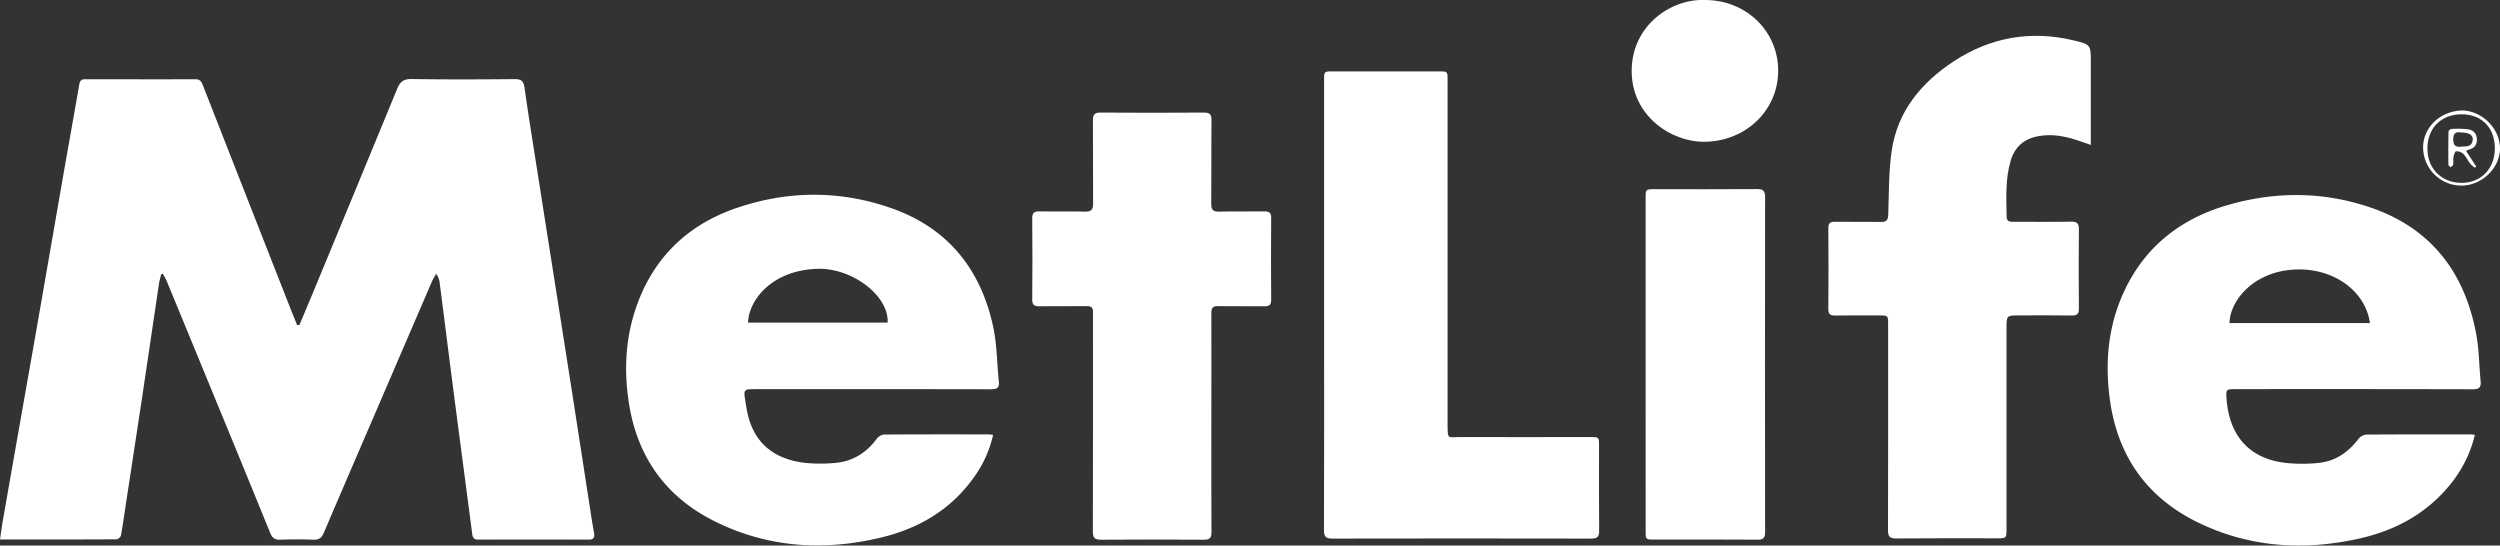
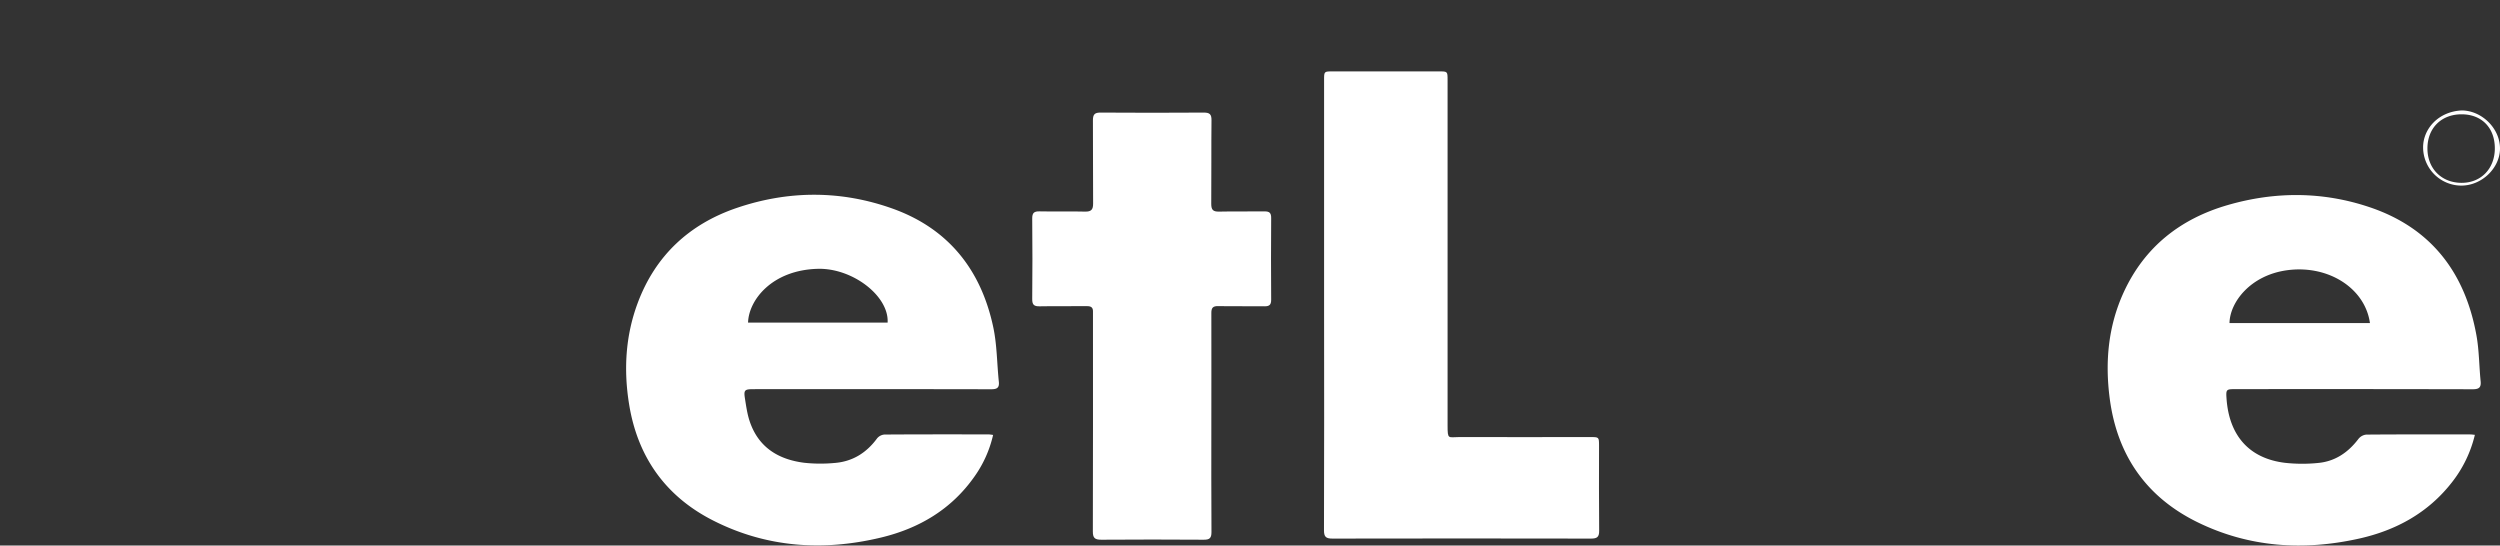
<svg xmlns="http://www.w3.org/2000/svg" viewBox="0 0 1928.31 420.77">
  <rect x="0" y="0" width="1928.31" height="420.77" fill="#333333" stroke="none" />
  <defs>
    <style>.cls-1{fill:#fff;}</style>
  </defs>
  <title>MetLife--white</title>
  <g id="Layer_2" data-name="Layer 2">
    <g id="Layer_1-2" data-name="Layer 1">
-       <path class="cls-1" d="M230.94,250.74c3.2-7.63,6.43-15.25,9.59-22.9q33-79.6,65.79-159.27c2.28-5.57,5-7.71,11.23-7.61,26.49.42,53,.3,79.49.07,5,0,6.79,1.39,7.52,6.54,3.43,24.18,7.37,48.28,11.16,72.41q6.28,40.14,12.62,80.26,6.38,40.62,12.75,81.25,7.68,49.5,15.3,99c.55,3.61,1.25,7.21,1.85,10.81.55,3.23-.32,4.94-4.12,4.92q-42.49-.15-85,0c-3,0-4.46-1-4.87-4.22-4.21-32.63-8.59-65.23-12.83-97.85-4.15-32-8.17-63.94-12.28-95.91a15.3,15.3,0,0,0-2.63-7,45.68,45.68,0,0,0-3,5.07q-24,55.71-48,111.46c-11.91,27.68-23.9,55.33-35.67,83.07-1.67,3.94-3.74,5.62-8.15,5.44-8.48-.35-17-.33-25.49,0-4.19.16-6.21-1.33-7.76-5.16q-21-51.58-42.24-103-18.81-45.74-37.66-91.45a54.29,54.29,0,0,0-2.92-5.4l-1.29.18c-.57,2.47-1.32,4.91-1.7,7.41-4.47,29.91-8.84,59.83-13.32,89.73Q103,350.2,96.63,391.81c-1.07,7.07-2,14.16-3.34,21.17-.24,1.24-2.22,3-3.41,3-29.65.17-59.31.14-89.88.14.83-5.51,1.49-10.67,2.39-15.79Q14.12,333.6,25.91,266.83q11.29-64.57,22.46-129.18C52.6,113.42,57,89.22,61.17,65c.52-3,1.82-3.87,4.59-3.87,28.34,0,56.67.1,85,0,4.09,0,4.88,2.53,6,5.37Q189.09,149,221.47,231.49c2.53,6.44,5.12,12.84,7.68,19.26Z" />
      <path class="cls-1" d="M766,335.48a89.69,89.69,0,0,1-14.48,32.25c-17.75,25.22-42.71,39.89-72.09,46.92-44.66,10.7-88.45,7.73-129.73-13.35-36.32-18.55-57.82-48.78-64.41-89.17-4.34-26.55-2.93-52.8,6.5-78.2,13.66-36.76,39.87-61.1,76.57-73.58,39.66-13.48,80-13.64,119.51.34,43.4,15.33,68.83,47.22,78.26,91.69,2.91,13.7,2.83,28,4.3,42.06.51,4.86-1.63,5.81-6,5.8q-91.5-.17-183-.07c-7.23,0-7.9.61-6.77,7.62.89,5.57,1.68,11.24,3.4,16.57,6.63,20.52,22.13,30.08,42.49,32.61a117.43,117.43,0,0,0,22.81.16c14-1,24.84-7.69,33.12-18.95a8.16,8.16,0,0,1,5.65-3c26.83-.2,53.66-.14,80.49-.12A30.62,30.62,0,0,1,766,335.48ZM577,248.81H684.64c1.14-20.5-27.12-42.19-53.91-41.46C595.48,208.3,577.51,231.41,577,248.81Z" />
      <path class="cls-1" d="M1908.93,335.39a94.66,94.66,0,0,1-17.7,36.64c-18.34,23.52-43,37-71.61,43.4-42.83,9.54-84.86,6.86-124.66-12.64-39.62-19.43-62-51.82-67.7-95.54-3.67-28.23-1.17-55.83,10.89-82,16.11-34.91,43.75-56.53,80.1-67.07,36.56-10.61,73.42-10.54,109.57,1.66,47.47,16,73.69,50.6,82.36,99.06,2.07,11.56,2,23.49,3.2,35.22.49,5-1.54,6.13-6.24,6.12q-91.25-.21-182.49-.09c-7.55,0-7.81,0-7.24,7.73,2,27,16.42,45.68,45.22,49.12a121,121,0,0,0,25.31.1c13.16-1.19,23.29-8.12,31.22-18.61a8.85,8.85,0,0,1,6-3.27c26.83-.22,53.66-.15,80.5-.13C1906.47,335.11,1907.28,335.24,1908.93,335.39ZM1828,249.2c-3.73-26.79-31.8-44.71-63-40.88-29.16,3.58-45.09,24.92-45.33,40.88Z" />
-       <path class="cls-1" d="M1612.67,111.77c-4.33-1.5-7.86-2.8-11.44-3.93-9.45-3-19-4.66-29-2.8-11,2-18.13,8.2-21.27,18.66-4.28,14.24-3.44,29-3.22,43.61.06,3.84,3,3.76,5.76,3.76,14.66,0,29.33.16,44-.1,4.59-.08,6,1.3,6,5.93-.23,20.33-.19,40.66,0,61,0,4.11-1.23,5.51-5.4,5.45-13.49-.22-27-.08-40.49-.08-9.94,0-9.94,0-9.94,10.21q0,77,0,154c0,7.73,0,7.73-7.55,7.73-25.83,0-51.66-.14-77.48.12-5.21.05-6.39-1.62-6.37-6.57.16-52.82.1-105.64.1-158.46,0-6.95,0-7-6.82-7-11.33,0-22.66-.12-34,.06-3.76.06-5.34-.92-5.31-5q.25-31.25,0-62.49c0-3.81,1.42-4.85,5-4.8,11.83.15,23.66-.09,35.49.13,4.37.08,5.59-1.44,5.73-5.78.53-16.27.32-32.7,2.6-48.76,4.37-30.74,22.82-52.89,47.91-69.37,28.31-18.6,59.53-24.08,92.66-16.11,13.17,3.16,13.07,3.56,13.07,17v63.63Z" />
      <path class="cls-1" d="M1021.3,235.08V61.62c0-6.53,0-6.55,6.64-6.55h82c6.59,0,6.61,0,6.61,6.63q0,133.21,0,266.43c0,11.11.49,9,8.81,9,33.82.08,67.65,0,101.47,0,6.52,0,6.53,0,6.54,6.68,0,21.83-.14,43.66.1,65.48.06,4.94-1.61,6.15-6.3,6.14q-99.72-.2-199.45,0c-5,0-6.52-1.34-6.5-6.45Q1021.45,322.06,1021.3,235.08Z" />
      <path class="cls-1" d="M934.34,326.41c0,28-.1,56,.1,84,0,4.69-1.46,5.92-6,5.89q-39.48-.28-79,0c-5.06,0-6.52-1.4-6.5-6.47.17-54.81.1-109.62.1-164.43,0-1.67-.07-3.33,0-5,.09-3.2-1.42-4.3-4.6-4.26-12.16.13-24.32-.11-36.48.13-4.28.08-5.83-1.09-5.78-5.6q.31-31,0-62c-.05-4.45,1.38-5.73,5.73-5.64,11.65.26,23.32-.12,35,.19,5,.14,6.28-1.74,6.24-6.38-.16-21.32,0-42.65-.15-64,0-4.54,1.3-6.07,6-6q39.74.27,79.46,0c4.5,0,6.07,1.19,6,5.91-.23,21.48,0,43-.19,64.47,0,4.57,1.34,6.1,6,6,11.65-.27,23.32,0,35-.16,3.87-.06,5.25,1.11,5.22,5.11q-.24,31.49,0,63c0,4-1.42,5.15-5.25,5.09-11.83-.18-23.66.09-35.48-.15-4.13-.08-5.44,1.2-5.41,5.36C934.42,269.76,934.35,298.08,934.34,326.41Z" />
-       <path class="cls-1" d="M1269.32,281.23V152.81c0-6.85,0-6.86,6.88-6.87,26.31,0,52.63.1,79-.09,4.72,0,6.28,1.26,6.27,6.16q-.2,129.17,0,258.33c0,4.64-1.4,6-6,5.92-26.49-.19-53-.09-79.45-.09-6.67,0-6.68,0-6.68-6.53Z" />
-       <path class="cls-1" d="M1315.18,0c31.56,0,56.34,23.94,56.37,54.47s-24.76,54.26-56.18,54.87c-26.39.52-57-20.1-56.82-54.91S1288.87-1.09,1315.18,0Z" />
      <path class="cls-1" d="M1898.94,85.18c15.66.22,29.51,14.15,29.37,29.54-.14,15.07-14.18,28.46-29.82,28.44A29.58,29.58,0,0,1,1869,113.75C1868.92,99.72,1880.47,86,1898.94,85.18Zm25.38,29.22c0-15.86-10.15-26.23-25.65-26.23-15.68,0-26.34,10.67-26.33,26.35s11,26.52,26.43,26.51C1913.76,141,1924.32,130,1924.32,114.4Z" />
-       <path class="cls-1" d="M1902.09,116.3l7.83,12.09c-.31.32-.62.63-.92,1a21.94,21.94,0,0,1-3.56-3c-1.93-2.51-3.3-5.5-5.47-7.73a8.4,8.4,0,0,0-5.52-2c-.67,0-1.71,2.67-2,4.23-.37,1.94.07,4-.25,6-.14.83-1.34,1.47-2,2.2-.59-.69-1.68-1.38-1.69-2.09-.1-8.49-.1-17,.08-25.48,0-.73,1.44-2,2.25-2.06a74,74,0,0,1,12.46.24c3.83.52,6.77,2.63,7.14,7.11s-1.58,7.31-5.91,8.54A22.33,22.33,0,0,0,1902.09,116.3ZM1898,102.18c-3.47-.58-5.82.36-5.73,5.42.07,4.44,1.64,5.94,5.86,5.56,3.91-.35,8.46.43,9.13-5.19C1907.67,104.19,1904.57,102.24,1898,102.18Z" />
    </g>
  </g>
</svg>